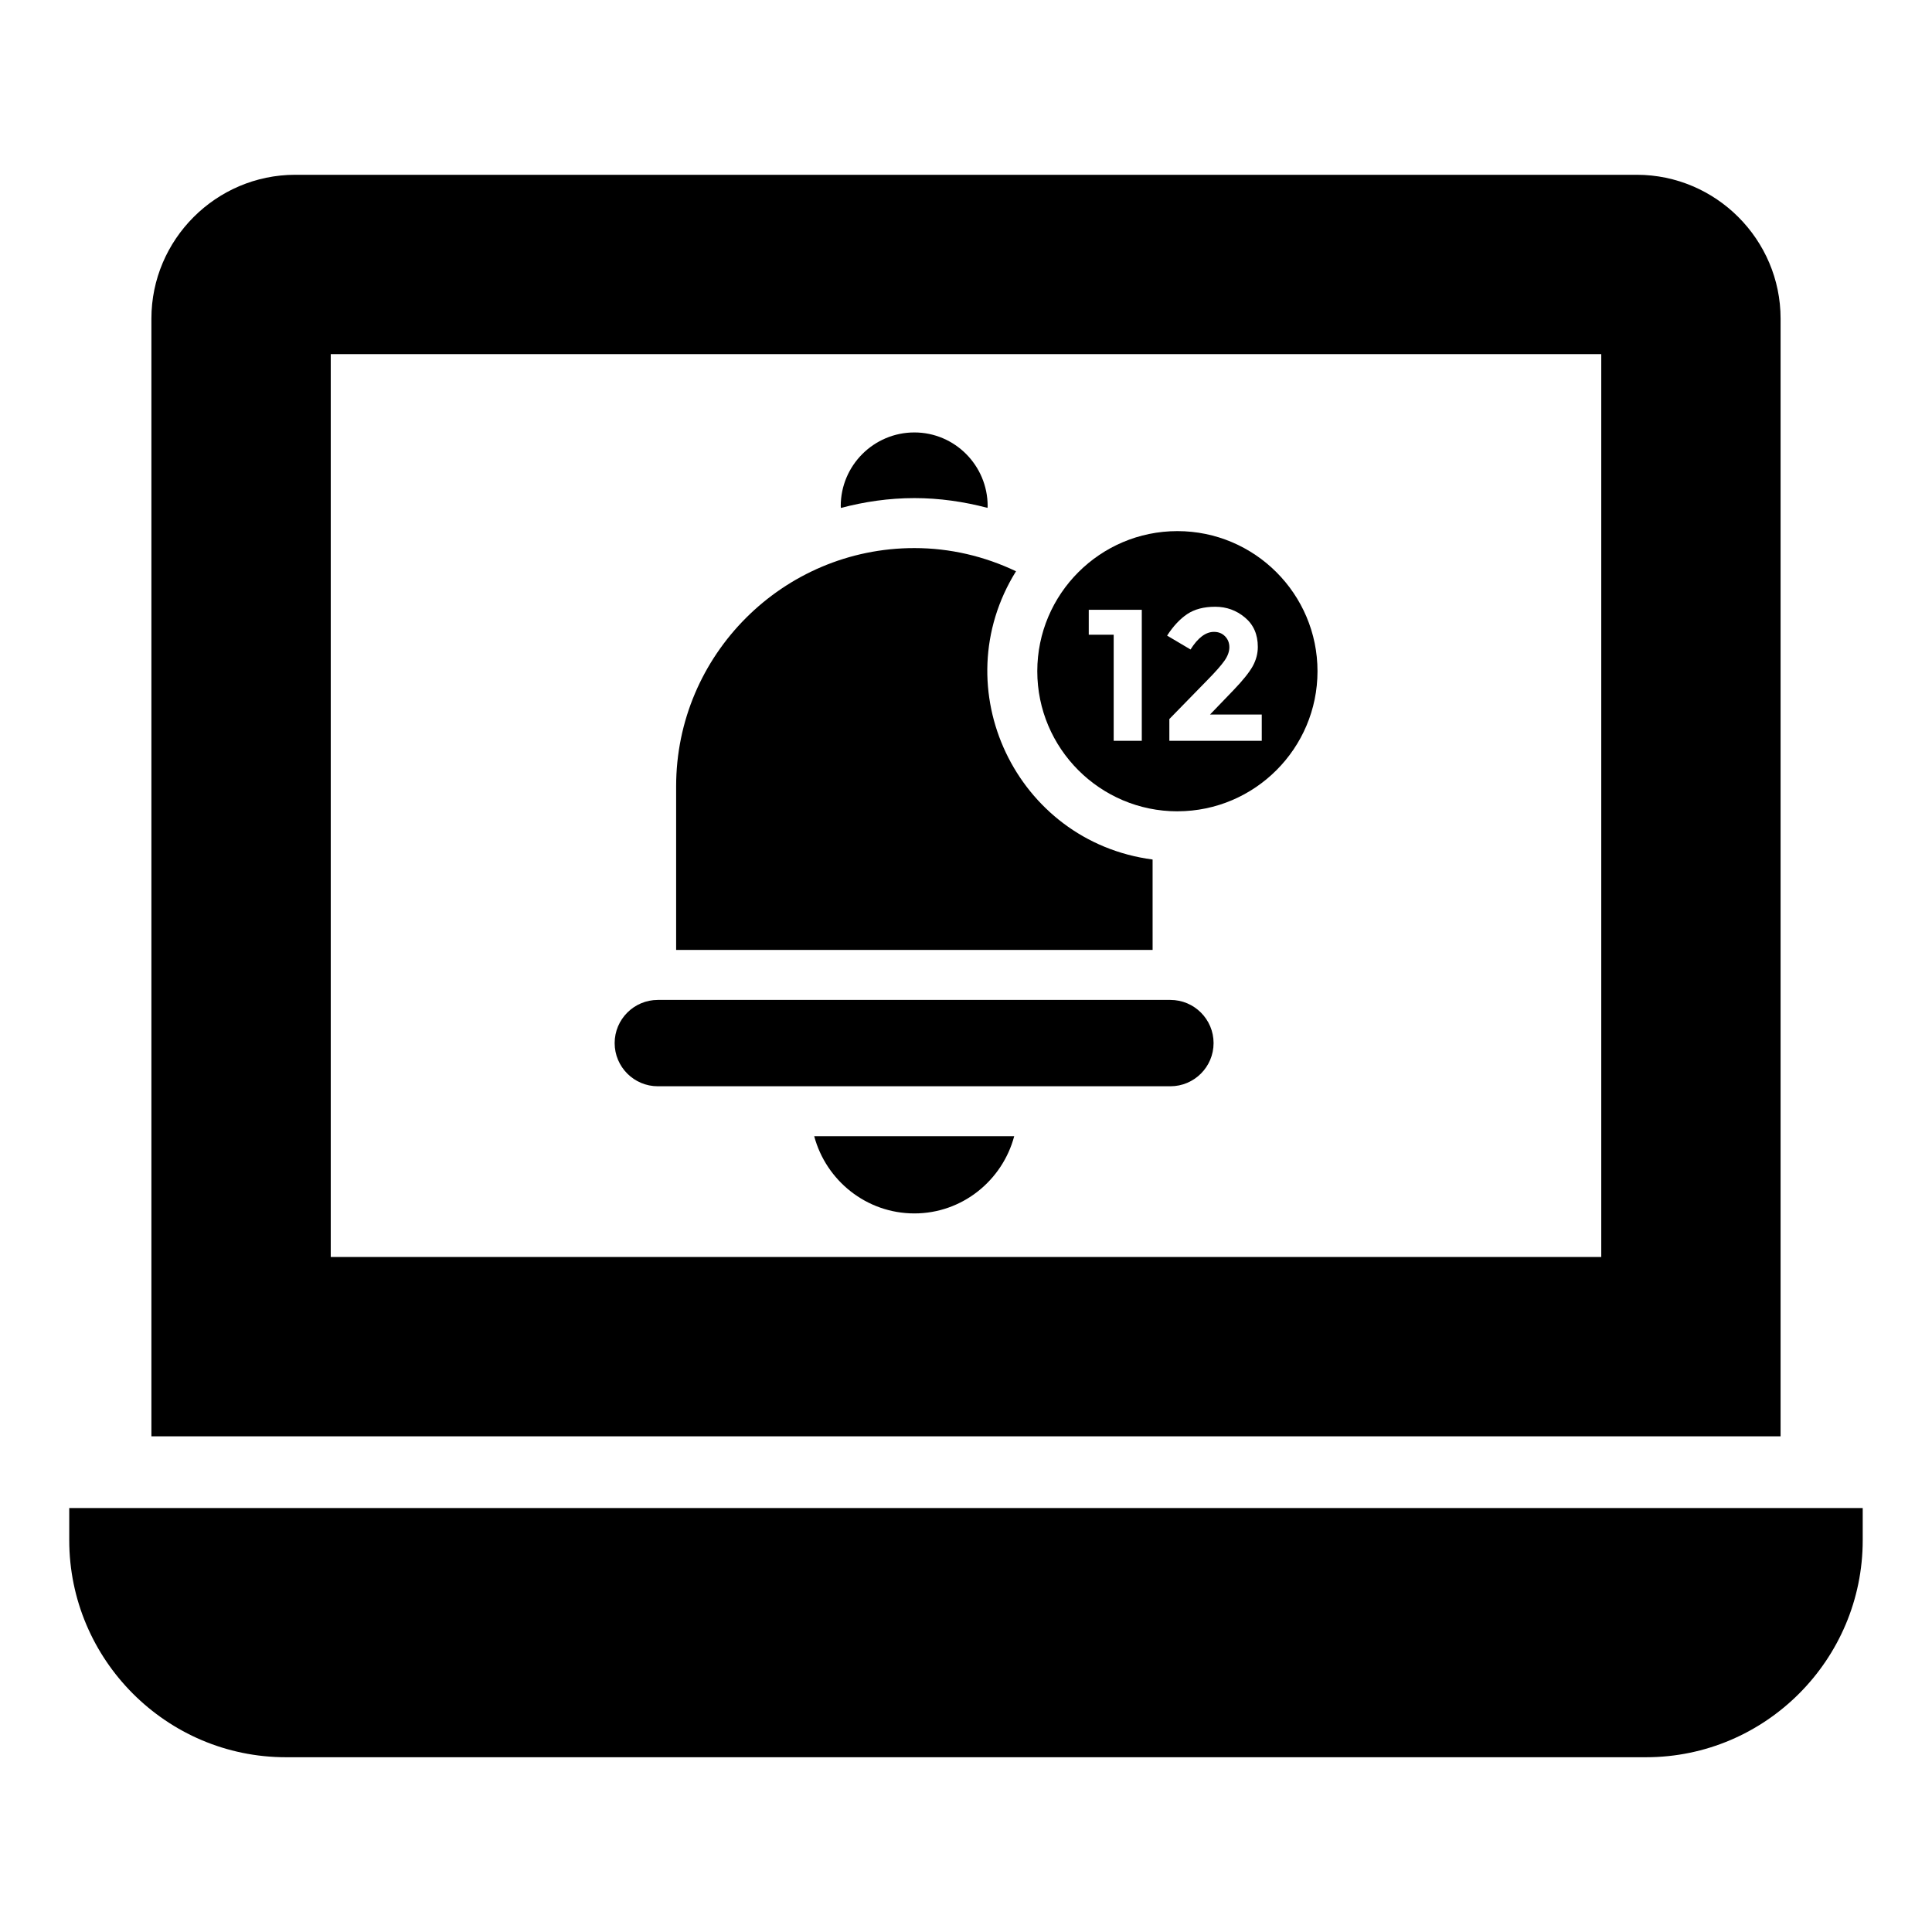
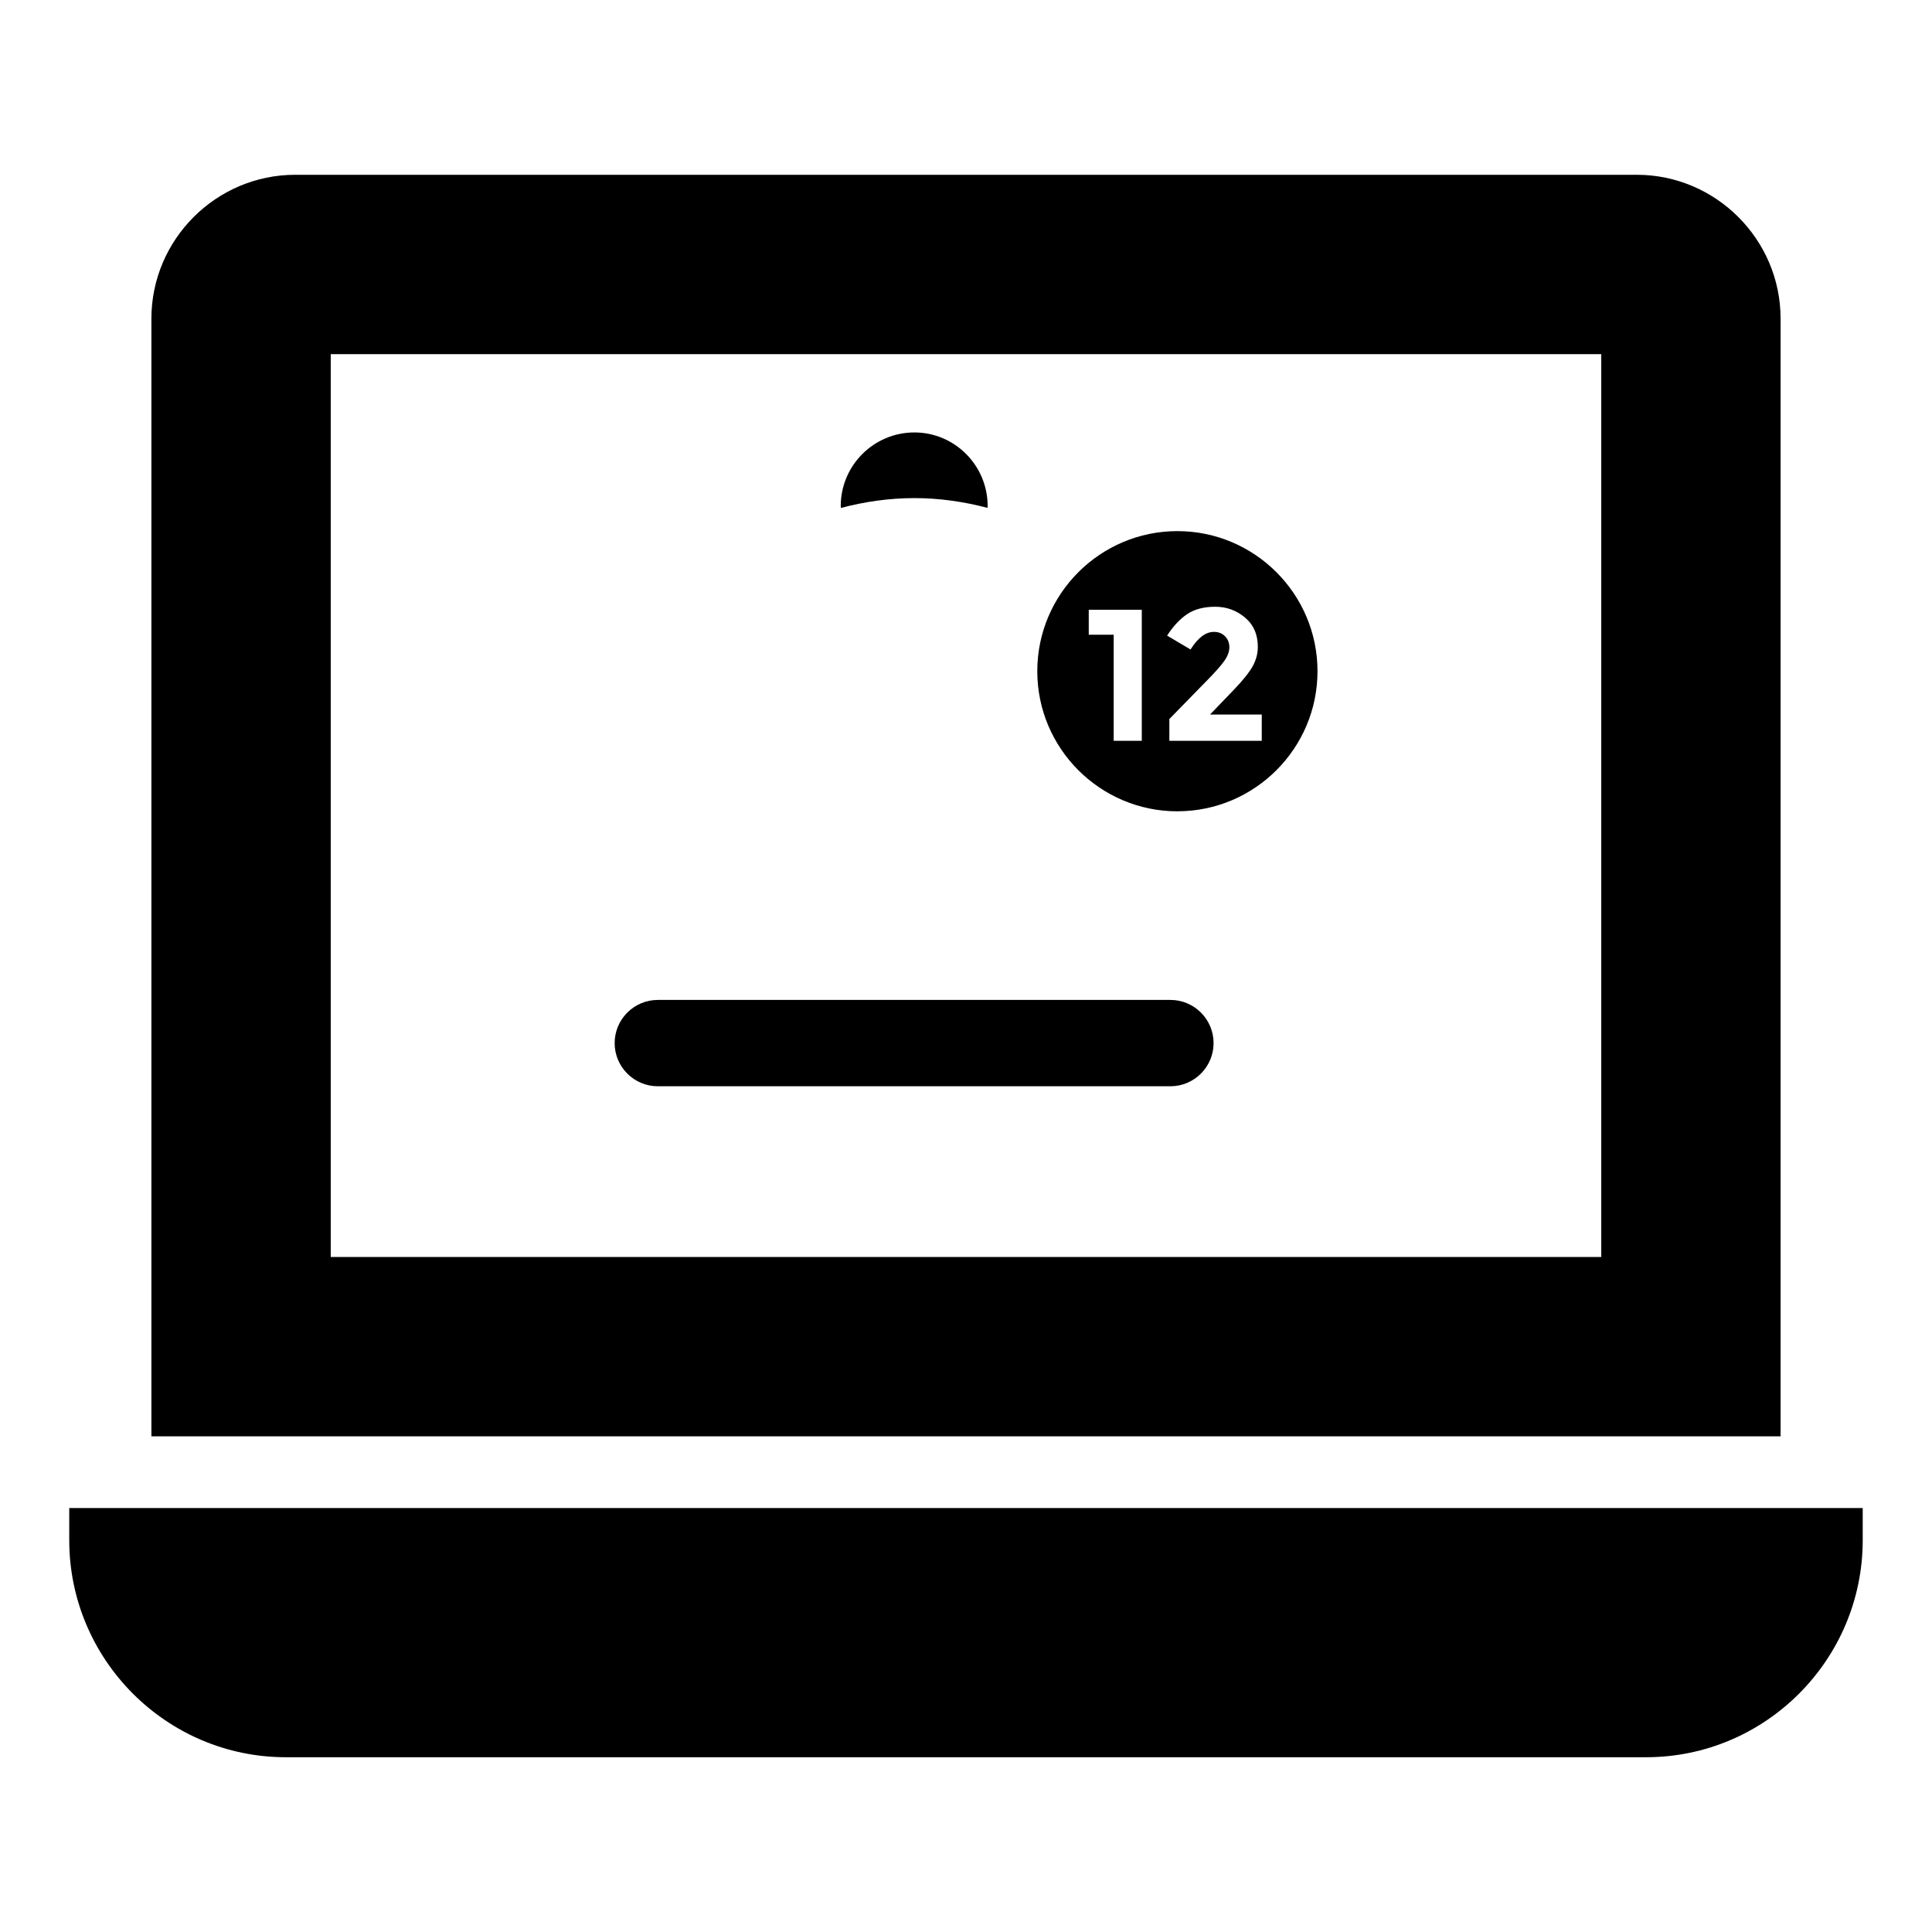
<svg xmlns="http://www.w3.org/2000/svg" fill="#000000" width="800px" height="800px" version="1.1" viewBox="144 144 512 512">
  <g>
    <path d="m577.76 190.32h-355.52c-20.965 0-38.117 17.152-38.117 38.117v296.2h431.75v-296.2c0-20.965-17.152-38.117-38.117-38.117zm-9.41 286.79h-336.7v-239.26h336.7z" />
    <path d="m162.35 543.65v8.523c0 31.656 25.762 57.512 57.414 57.512h360.46c31.656 0 57.414-25.855 57.414-57.512v-8.523z" />
-     <path d="m386.32 465.57c12.672 0 23.332-8.73 26.453-20.453h-52.996c3.133 11.723 13.828 20.453 26.543 20.453z" />
-     <path d="m449.45 371.78c-36.16-4.742-55.488-45.363-36.195-76.387-8.348-3.984-17.504-6.148-26.934-6.148-34.812 0-63.137 28.32-63.137 63.133v43.367h126.27z" />
    <path d="m386.32 276c6.606 0 13.098 0.941 19.379 2.59 0.004-0.164 0.039-0.309 0.039-0.473 0-10.762-8.711-19.516-19.418-19.516-10.762 0-19.516 8.754-19.516 19.516 0 0.172 0.039 0.324 0.039 0.492 6.234-1.645 12.738-2.609 19.477-2.609z" />
    <path d="m456.02 284.75c-20.473 0-37.129 16.656-37.129 37.129 0 20.469 16.648 37.113 37.109 37.129 0.027 0 0.047-0.016 0.074-0.016 0.016 0 0.027 0.008 0.039 0.008 20.426-0.051 37.039-16.676 37.039-37.121-0.004-20.473-16.66-37.129-37.133-37.129zm-9.434 55.566h-7.449v-28.113h-6.606v-6.609h14.055zm31.793 0h-24.488v-5.766l10.184-10.43c2.051-2.086 3.519-3.75 4.398-4.992 0.879-1.242 1.32-2.441 1.32-3.602s-0.387-2.129-1.148-2.906c-0.758-0.781-1.742-1.168-2.934-1.168-2.18 0-4.25 1.555-6.207 4.668l-6.207-3.676c1.621-2.512 3.406-4.418 5.336-5.711 1.941-1.289 4.406-1.938 7.406-1.938 2.992 0 5.629 0.953 7.898 2.859 2.269 1.902 3.398 4.492 3.398 7.773 0 1.785-0.457 3.5-1.363 5.141-0.914 1.637-2.594 3.734-5.043 6.285l-6.262 6.508h13.711z" />
    <path d="m454.17 408.99h-135.84c-6.312 0-11.441 5.137-11.441 11.441 0 6.309 5.129 11.441 11.441 11.441h135.84c6.312 0 11.441-5.137 11.441-11.441 0.004-6.309-5.125-11.441-11.438-11.441z" />
  </g>
</svg>